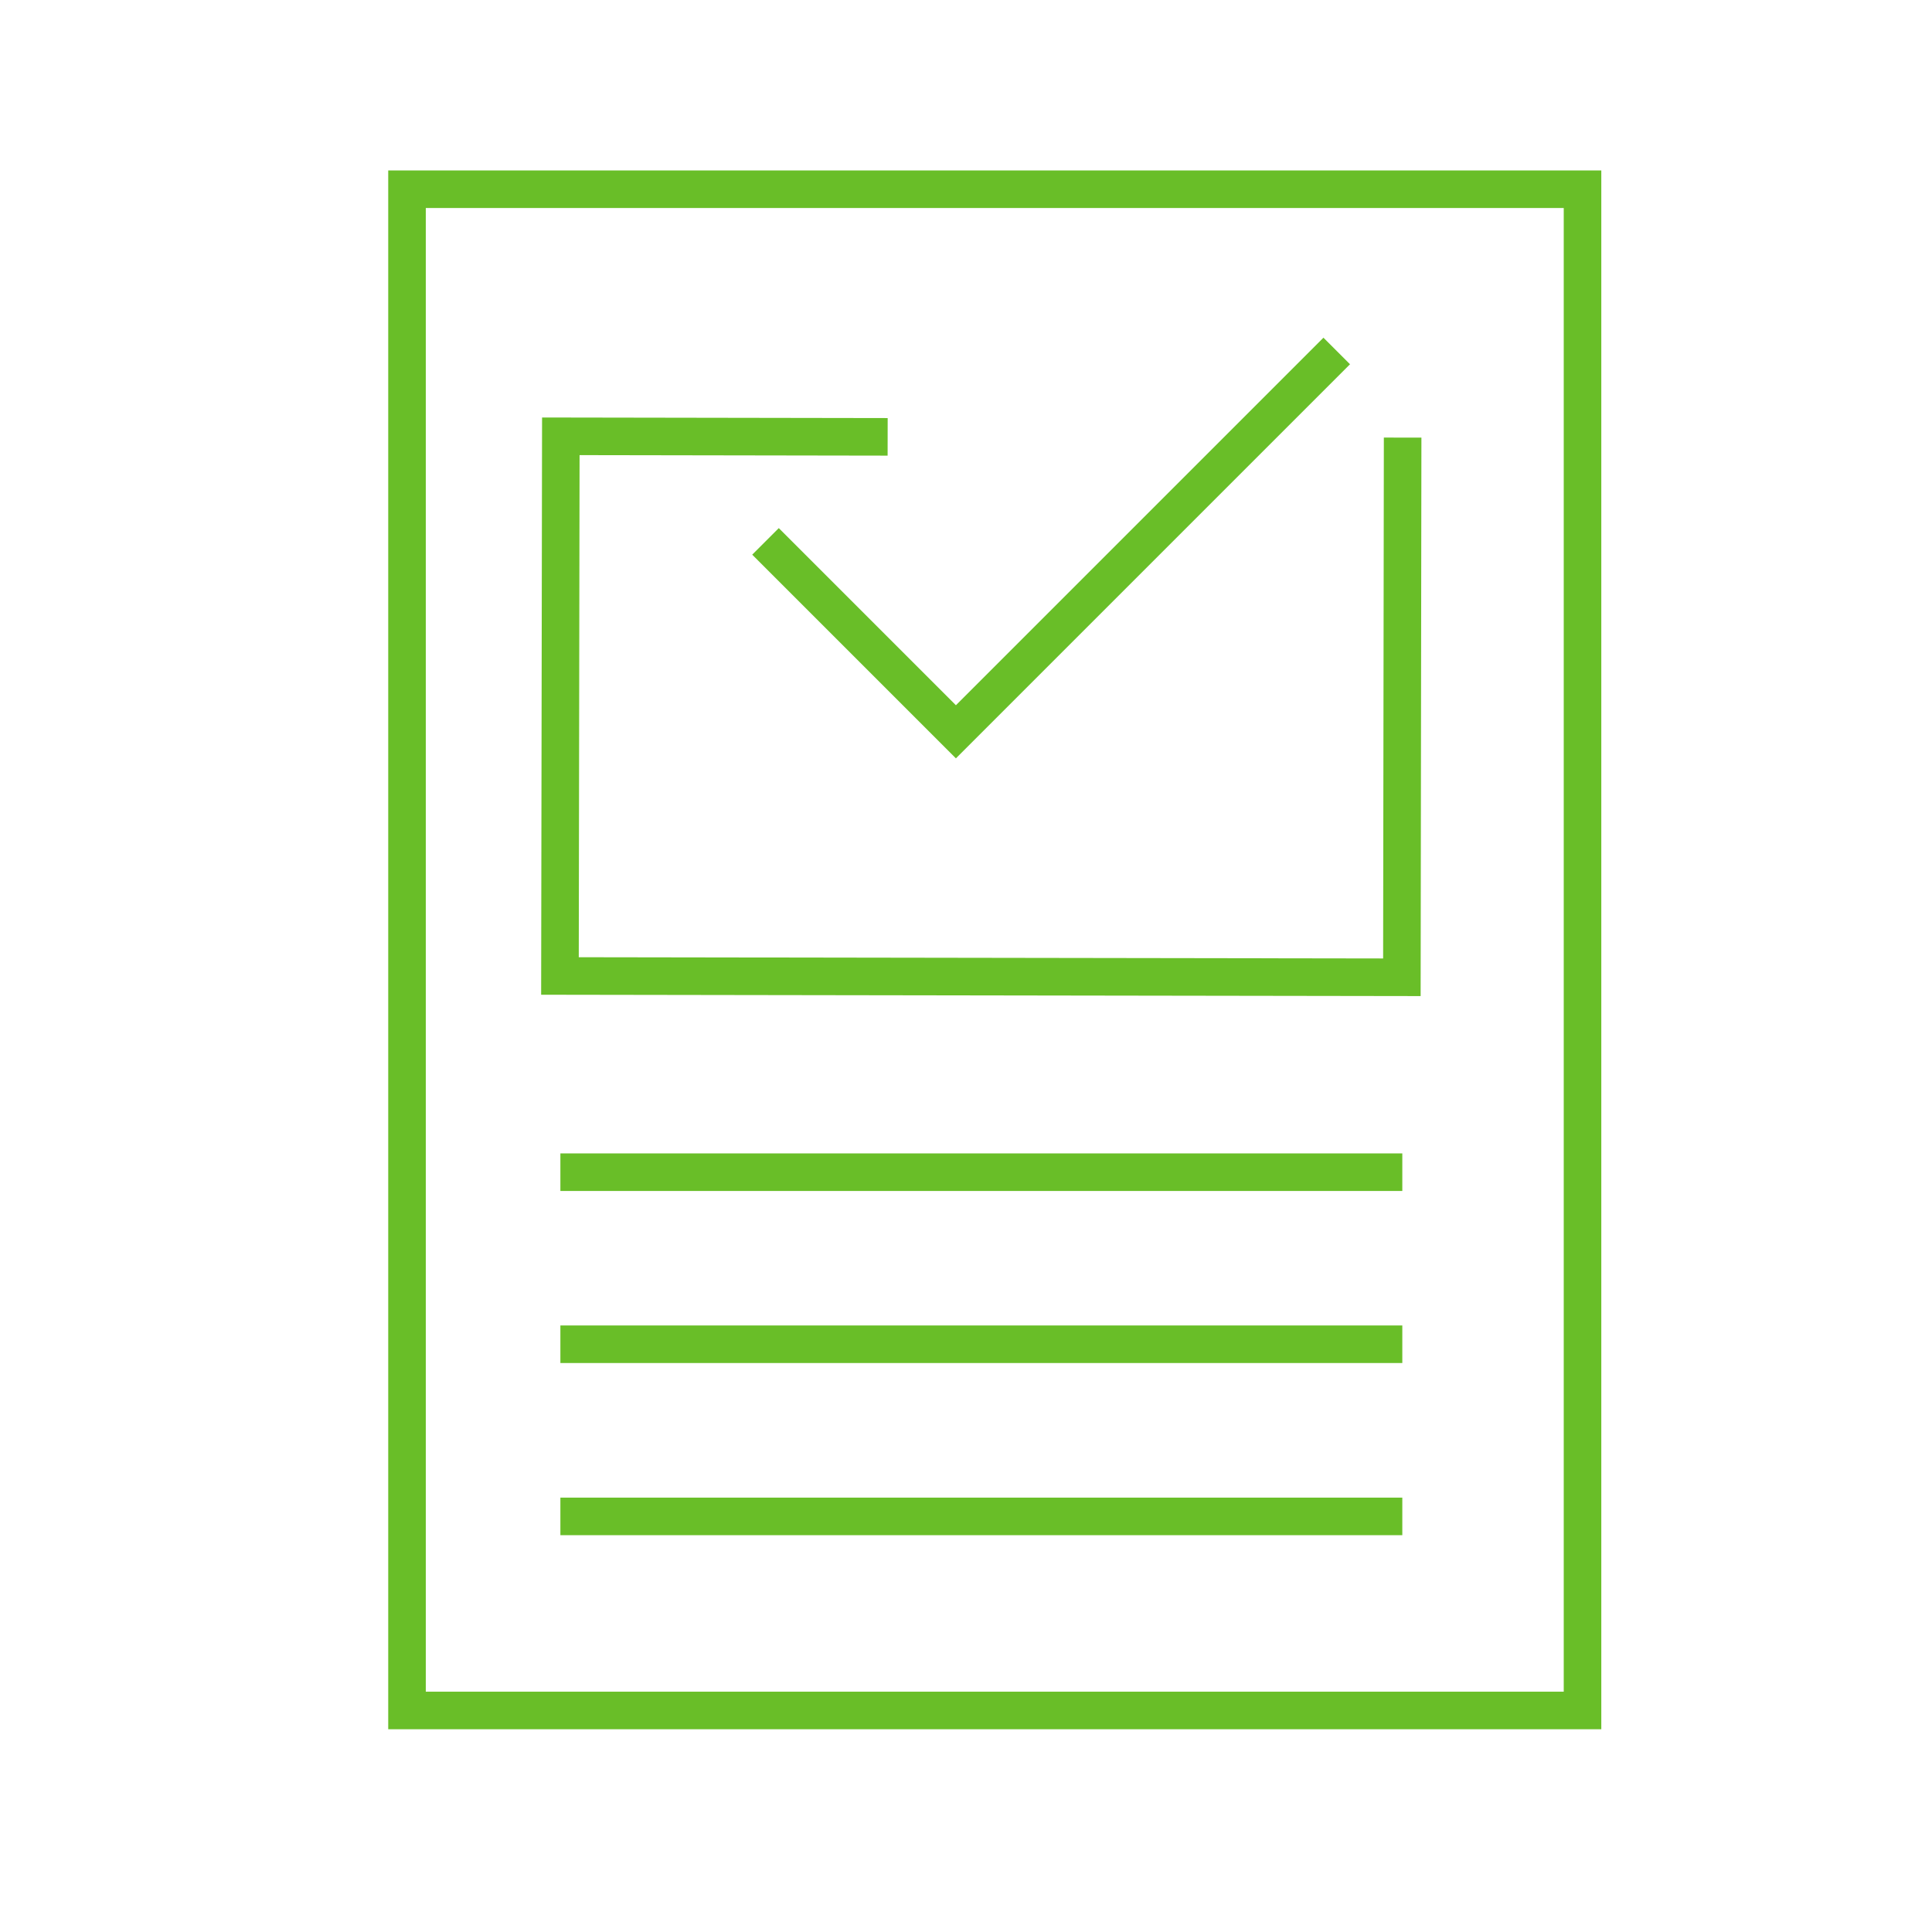
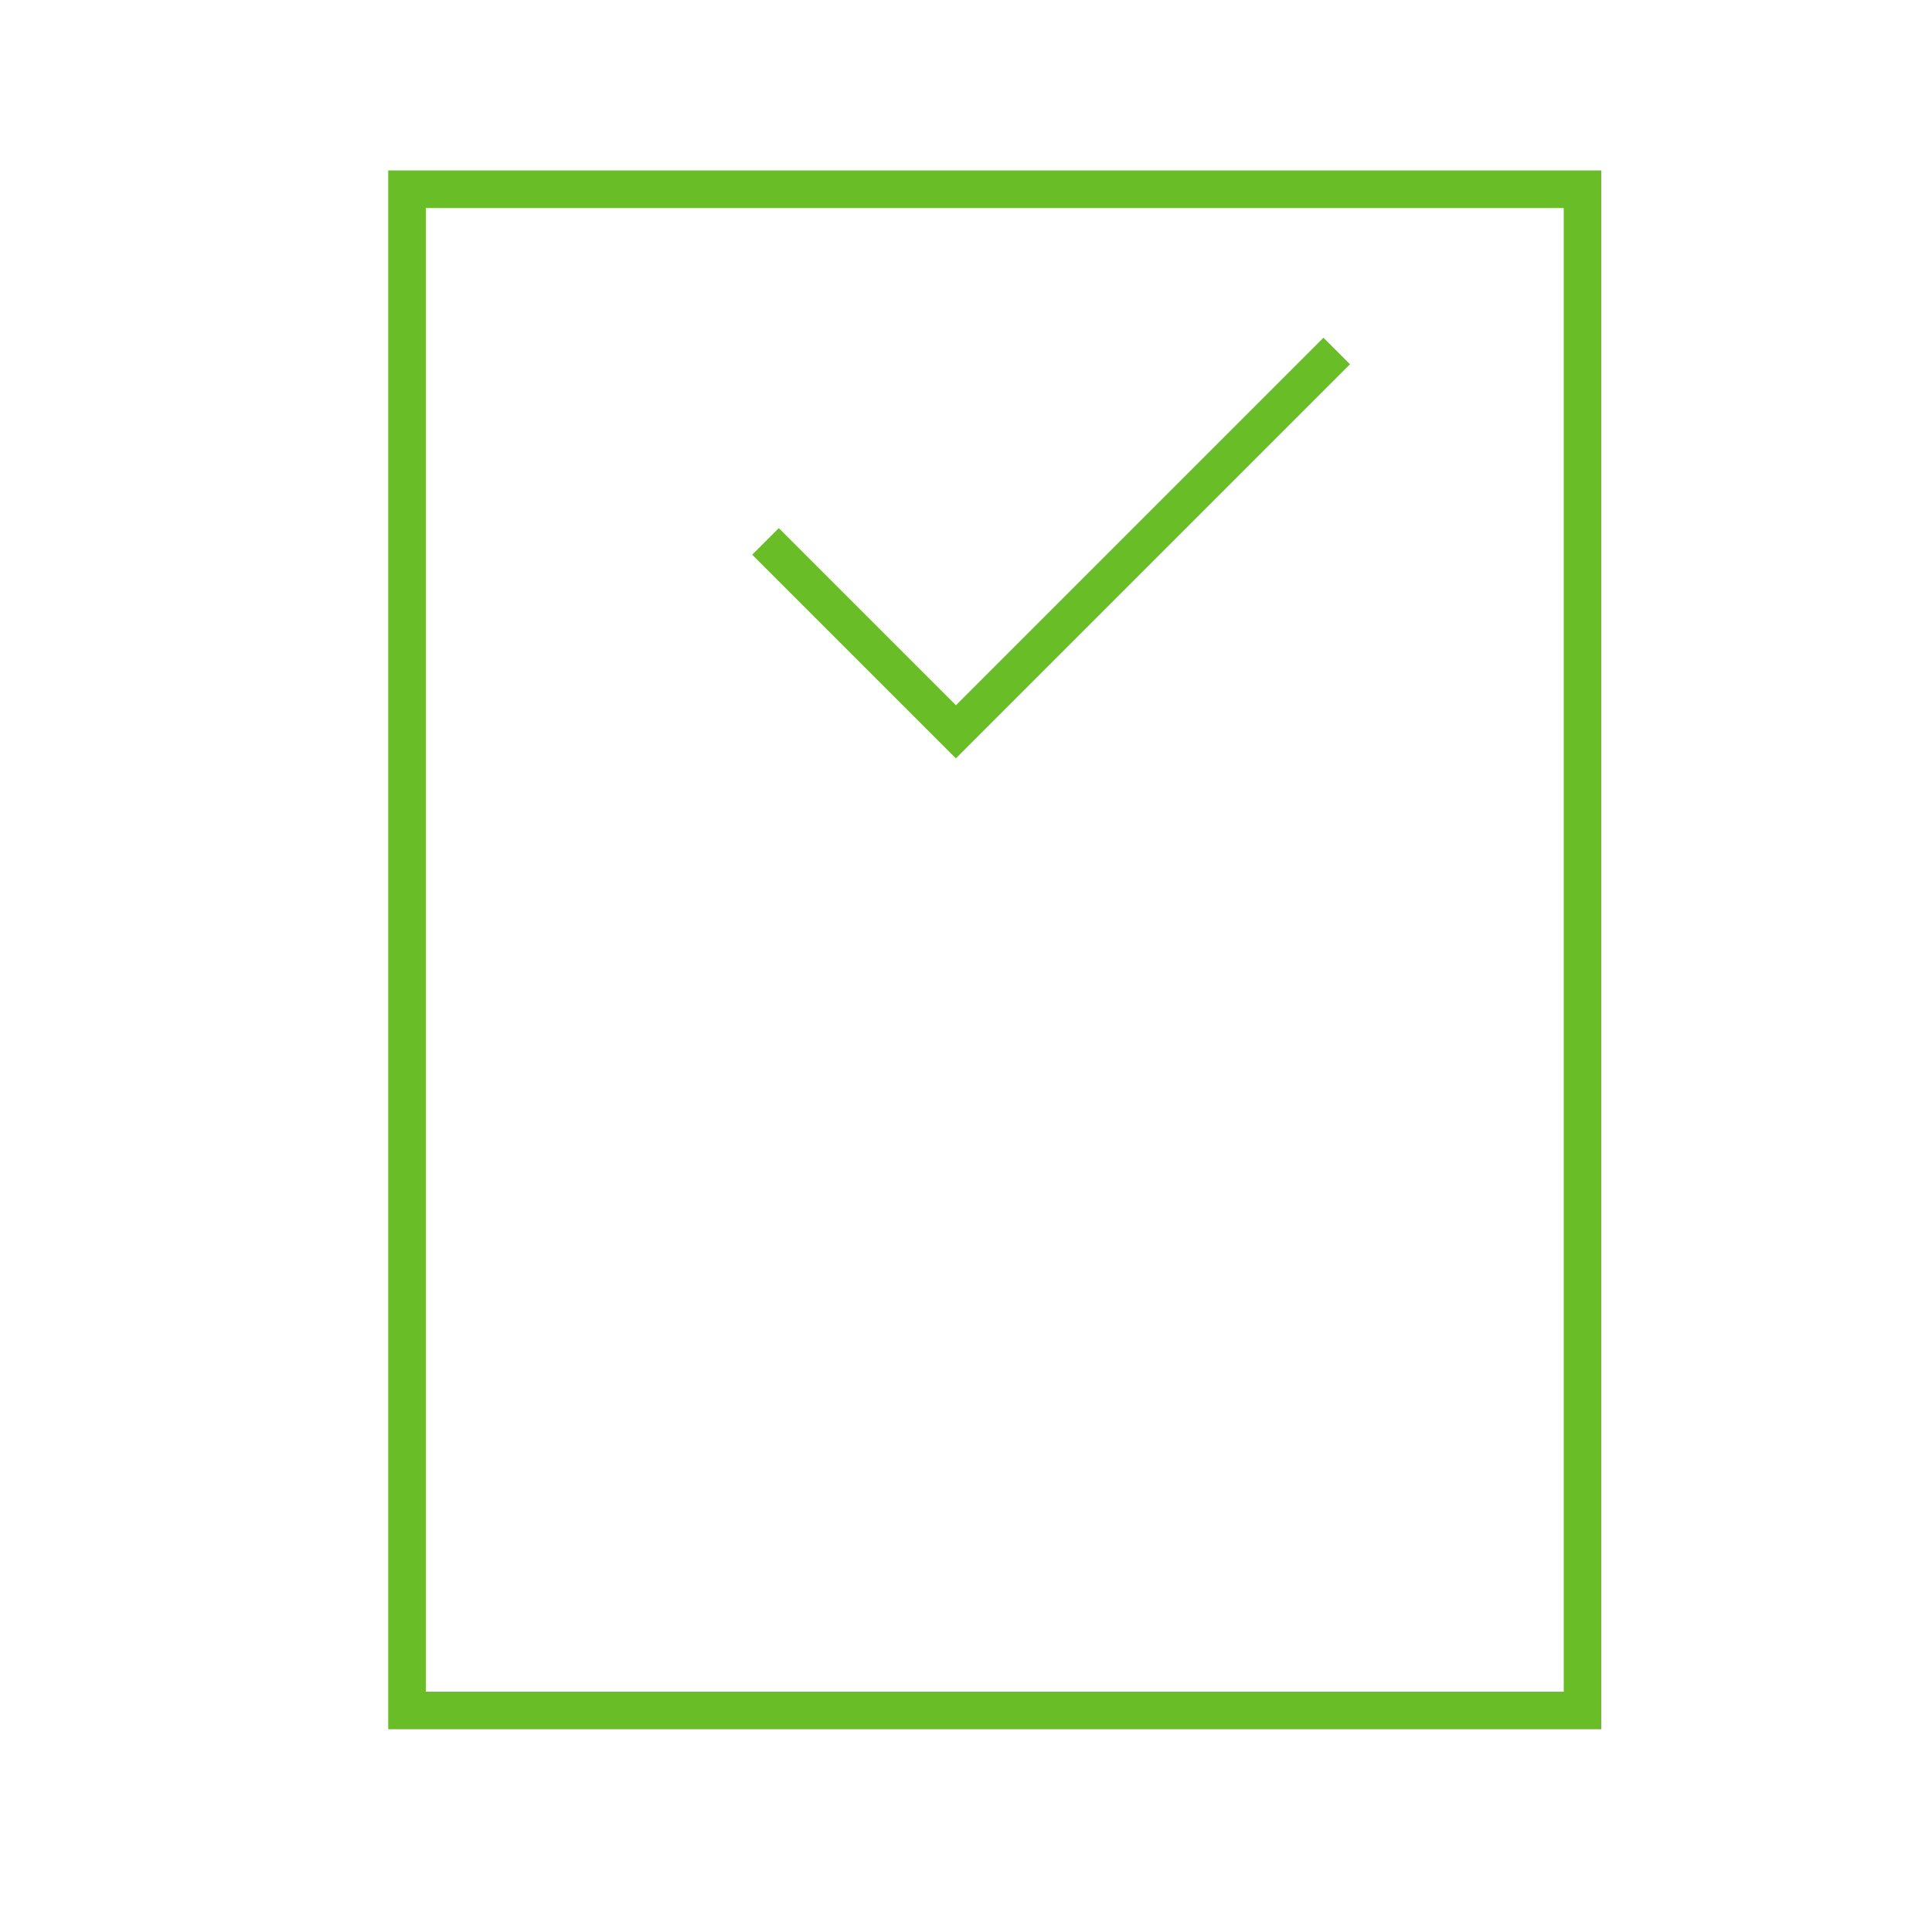
<svg xmlns="http://www.w3.org/2000/svg" id="Layer_1" data-name="Layer 1" viewBox="0 0 180 180">
  <defs>
    <style>.cls-1{fill:none;stroke:#69be28;stroke-miterlimit:10;stroke-width:3.5px;}</style>
  </defs>
  <polygon class="cls-1" points="124.54 32.7 89.06 68.18 71.32 50.44 89.06 68.18 124.54 32.7" />
  <rect class="cls-1" x="37.92" y="17.63" width="109.52" height="141.73" />
-   <polyline class="cls-1" points="130.68 40.77 130.61 91.05 52.17 90.93 52.25 40.65 82.7 40.7" />
-   <line class="cls-1" x1="130.65" y1="109.21" x2="52.21" y2="109.21" />
-   <line class="cls-1" x1="130.65" y1="125.24" x2="52.21" y2="125.24" />
-   <line class="cls-1" x1="130.65" y1="141.28" x2="52.21" y2="141.28" />
</svg>